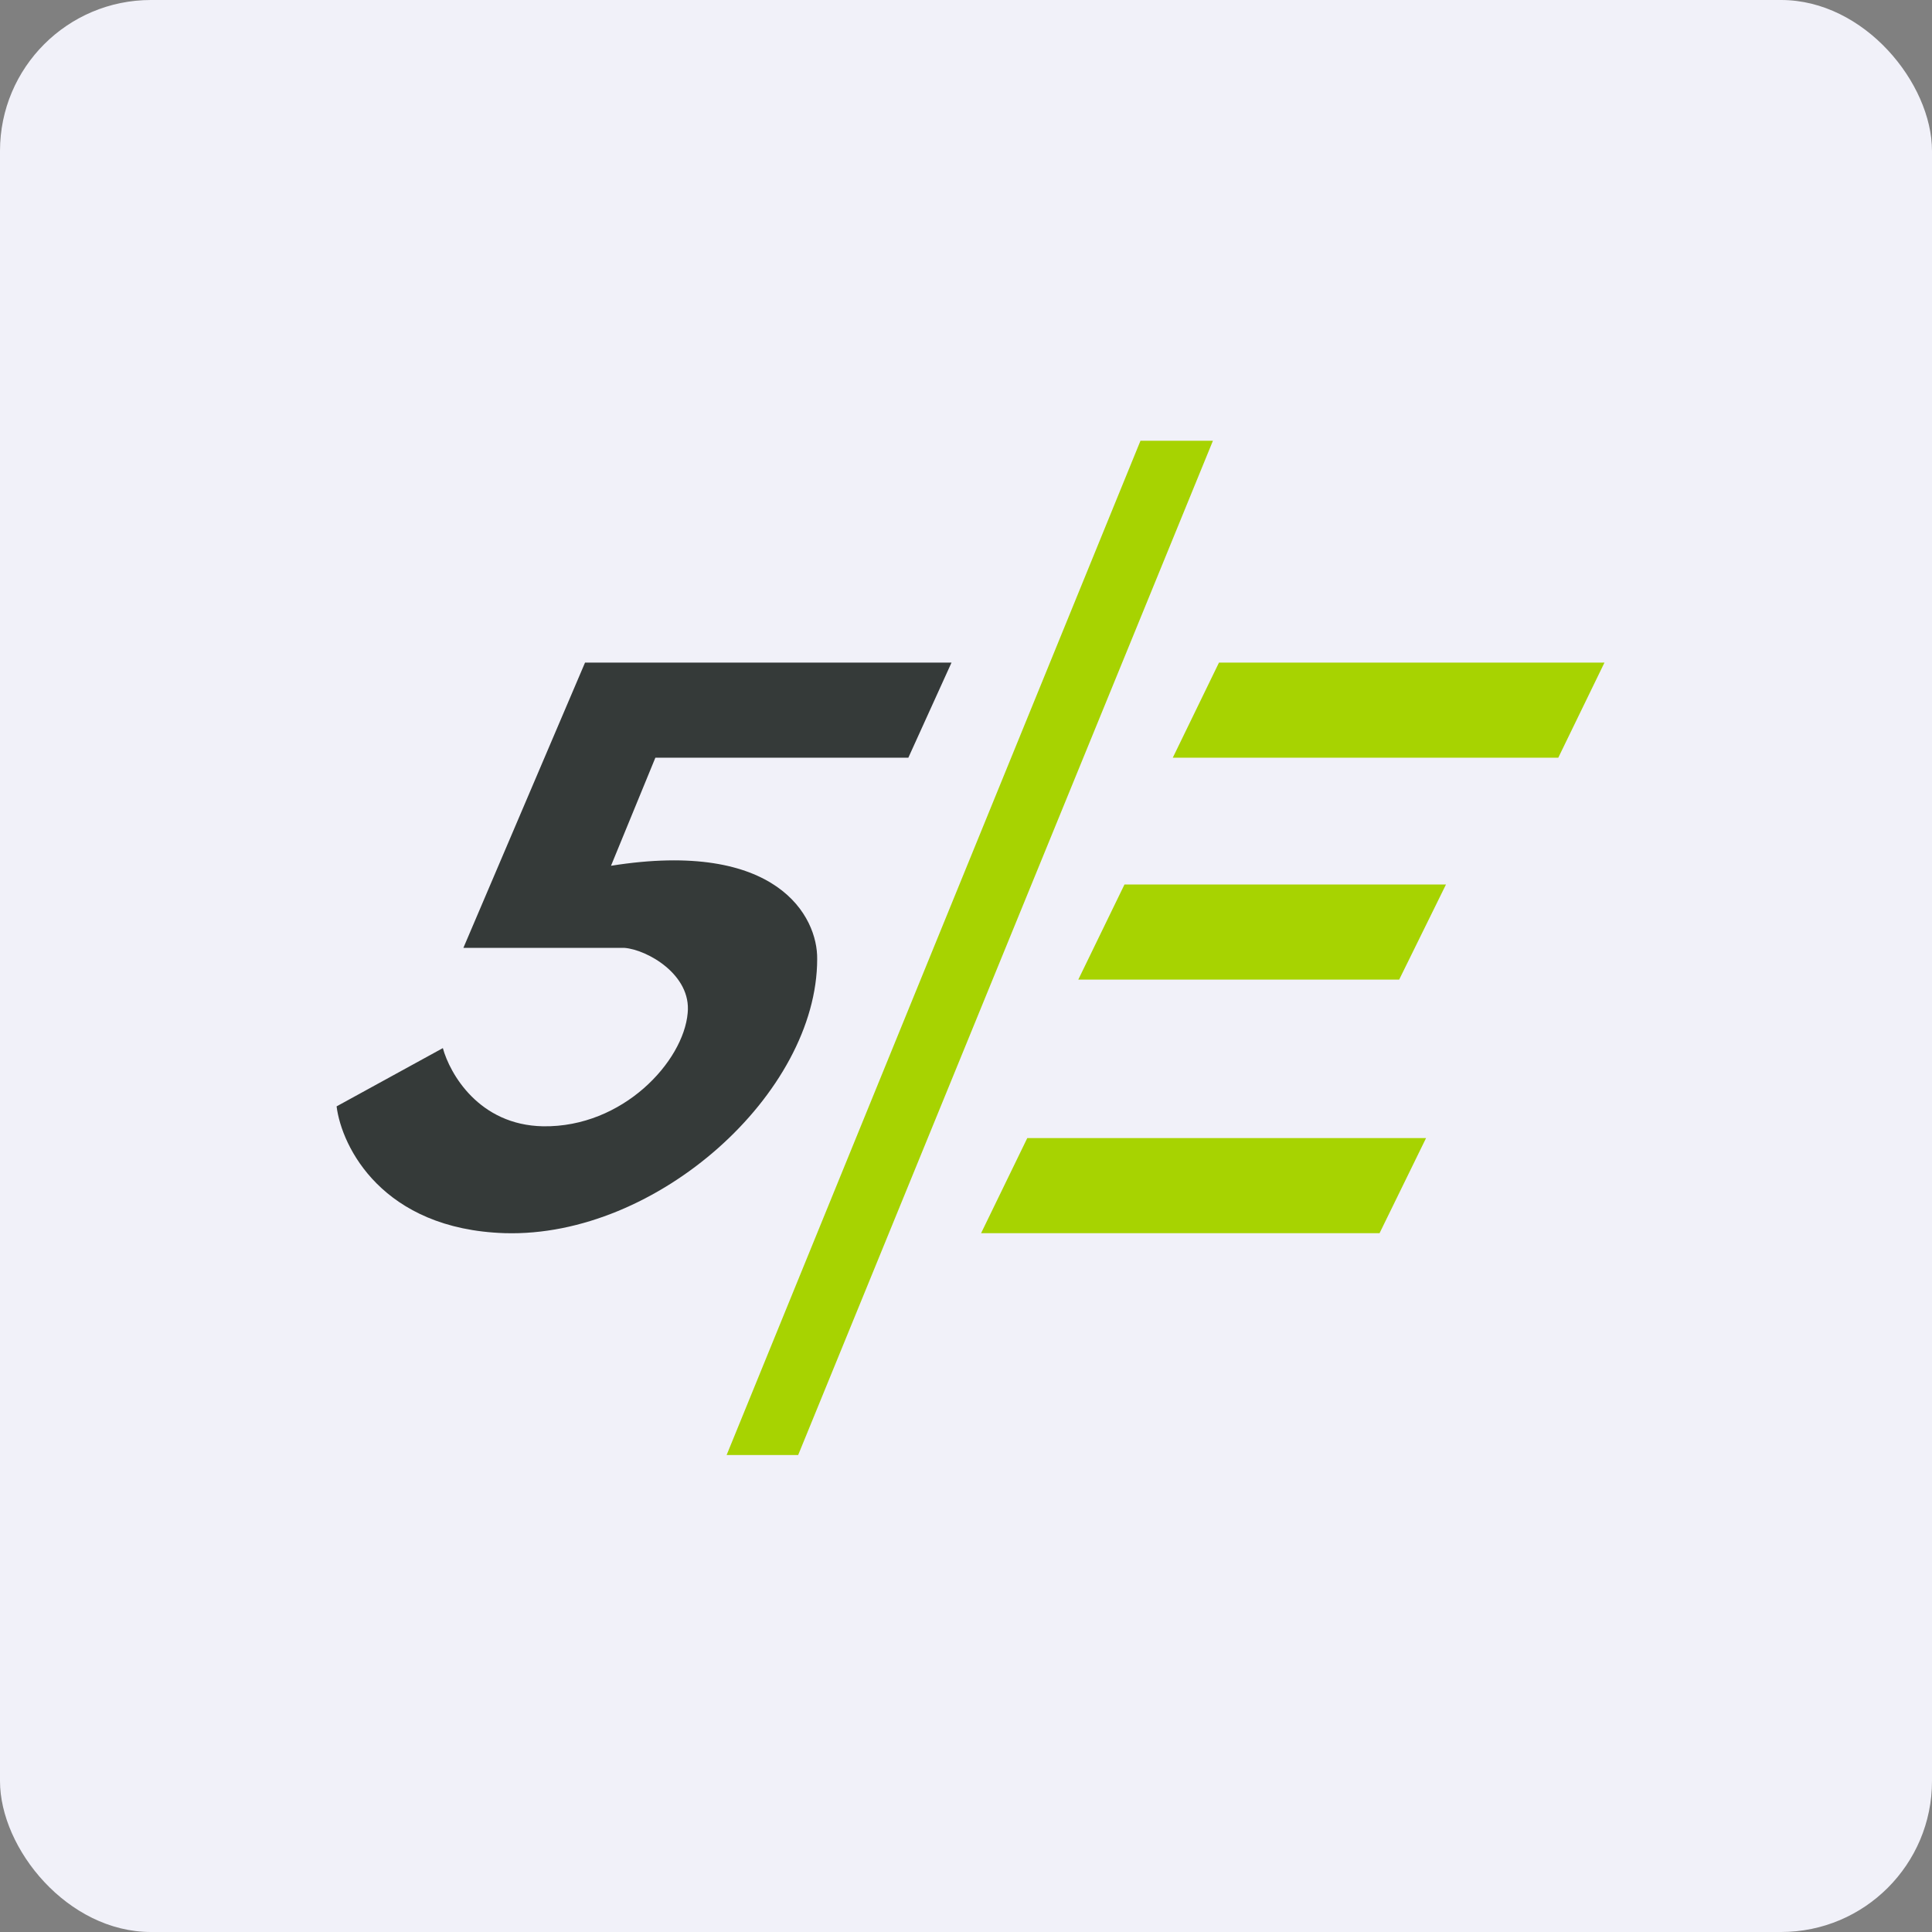
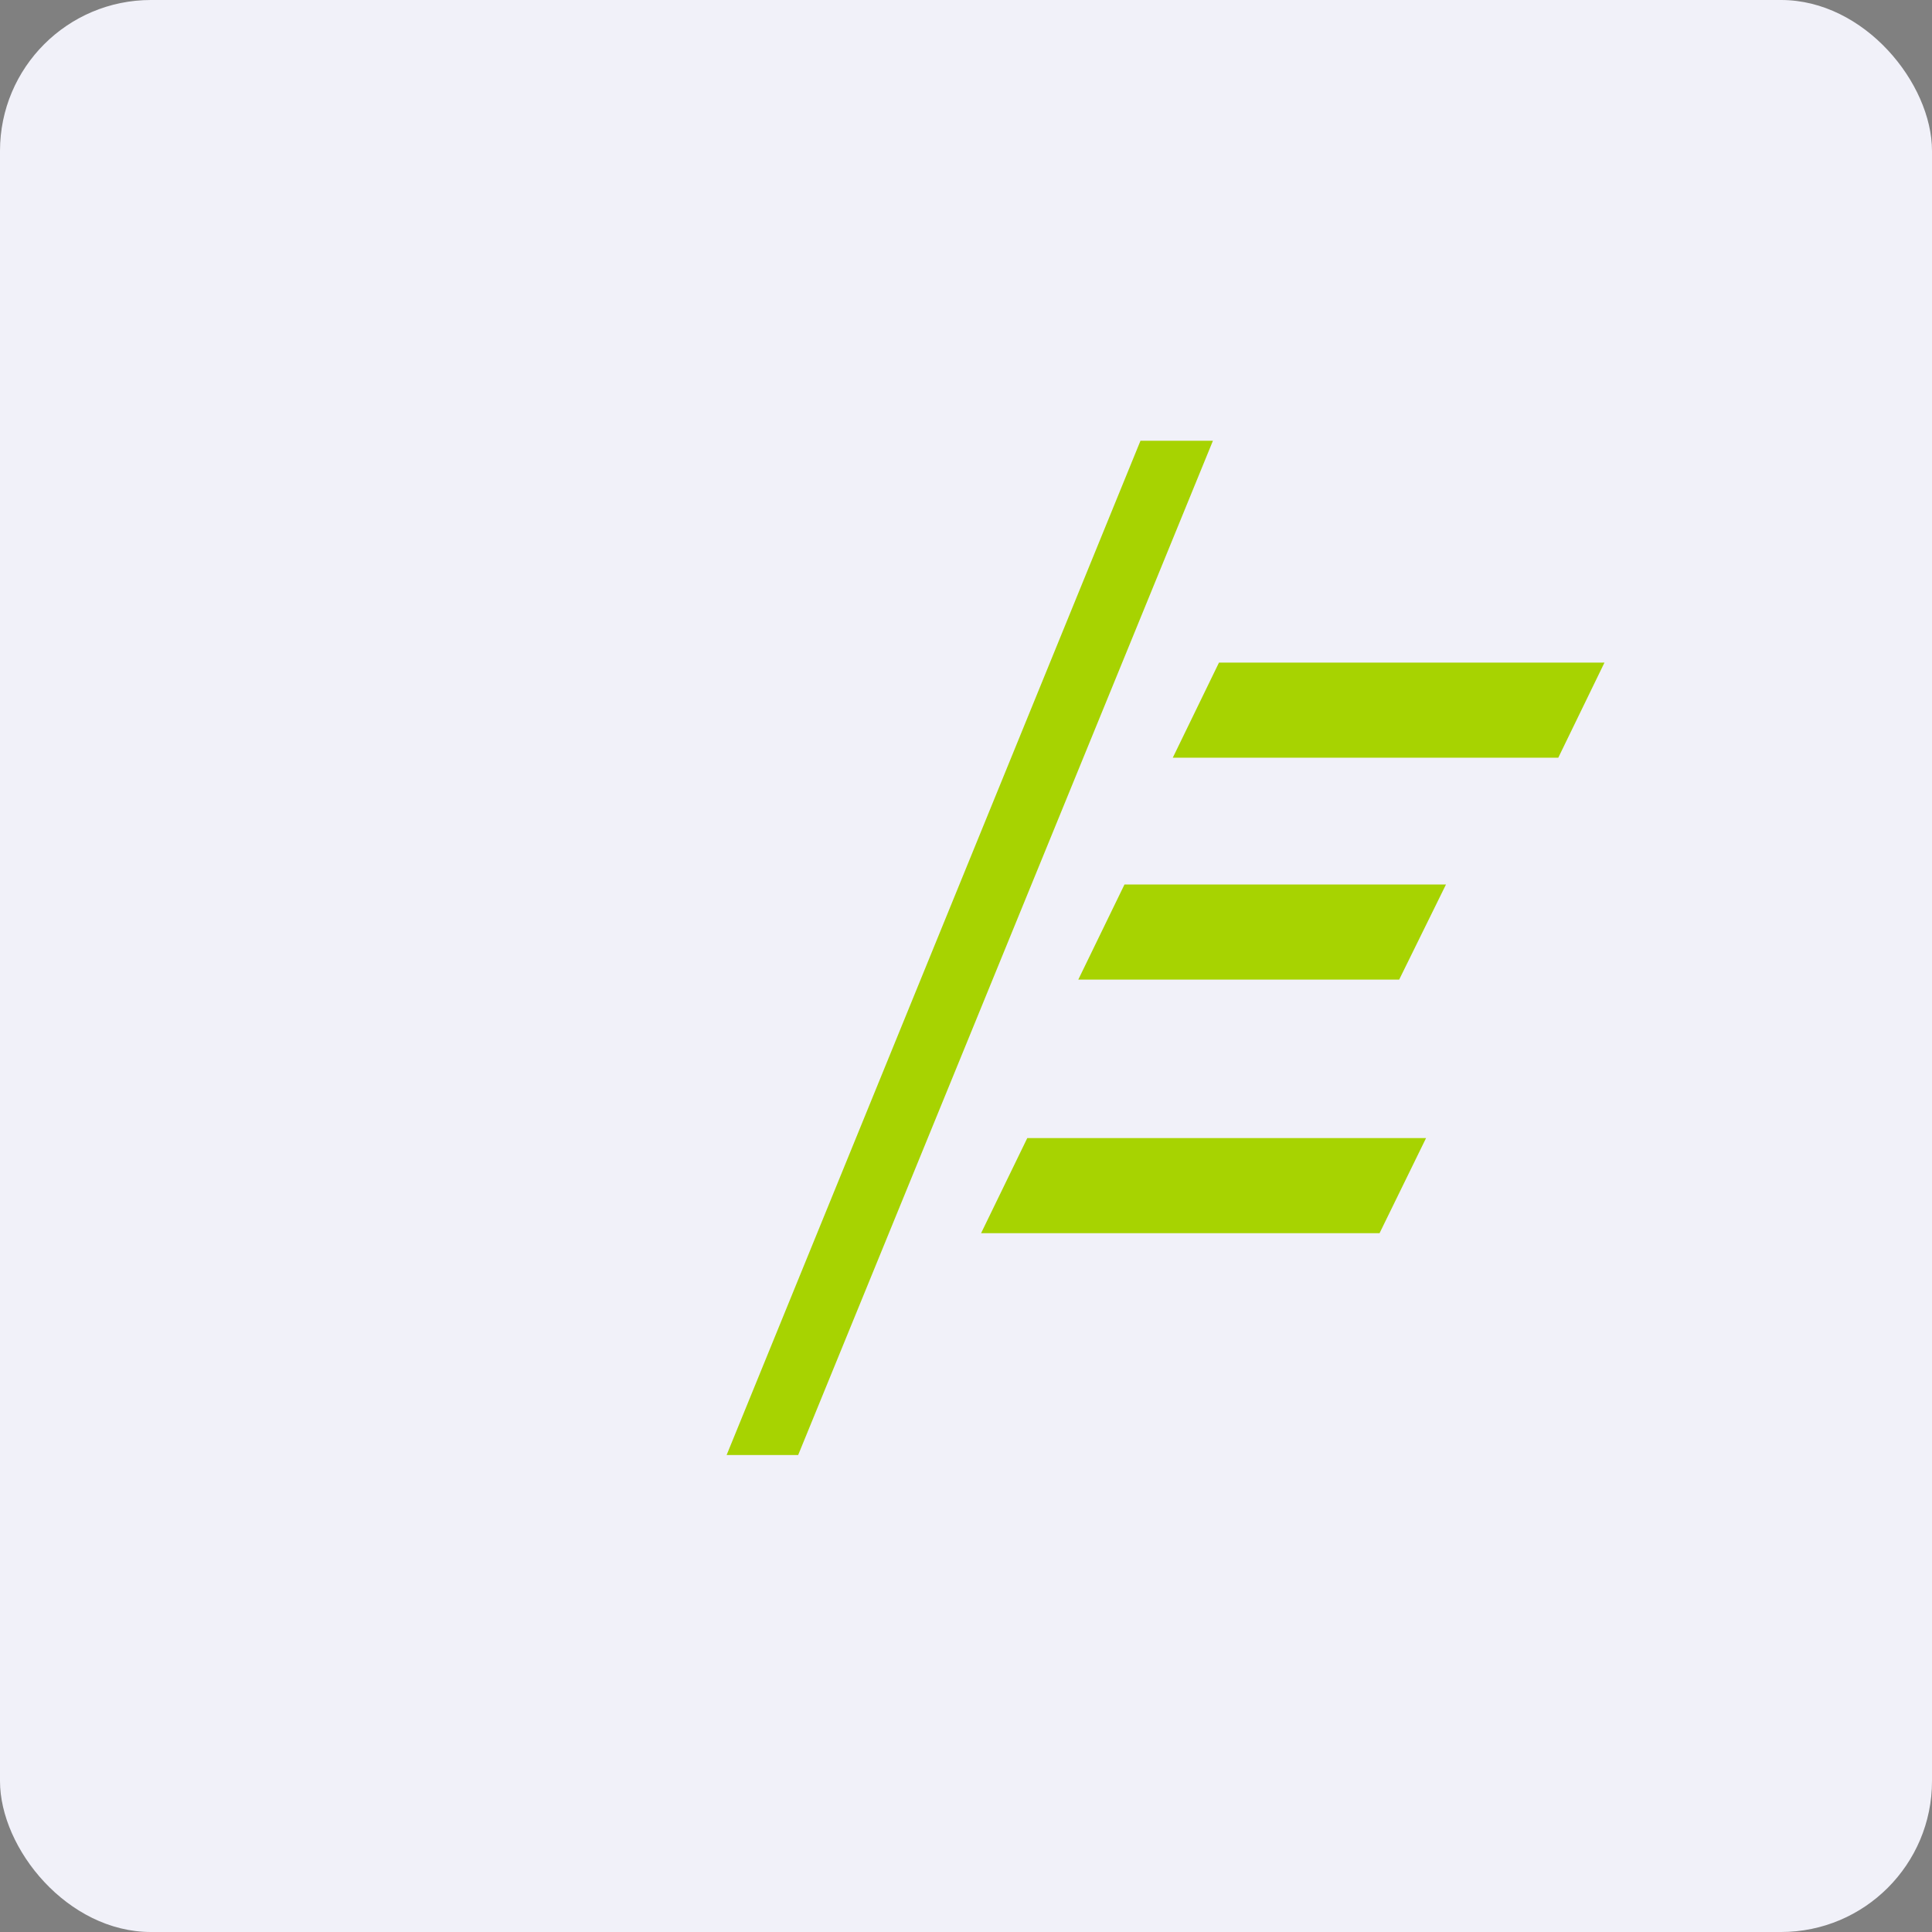
<svg xmlns="http://www.w3.org/2000/svg" width="64" height="64" viewBox="0 0 64 64">
  <rect x="0" y="0" width="64" height="64" fill="#808080" stroke="none" />
  <rect x="0" y="0" width="64" height="64" rx="5" ry="5" fill="#f1f1f9" />
  <path fill="#f1f1f9" d="M 2.75,2 L 61.55,2 L 61.55,60.80 L 2.75,60.80 L 2.75,2" />
-   <path d="M 19.37,21.95 L 31.52,21.95 L 30.09,25.10 L 21.71,25.10 L 20.24,28.68 C 25.75,27.80 27.09,30.37 27.07,31.77 C 27.07,36.21 21.77,41 16.72,40.85 C 12.67,40.72 11.32,38 11.15,36.65 L 14.67,34.72 C 14.90,35.56 15.86,37.27 17.99,37.31 C 20.64,37.35 22.64,35.16 22.78,33.56 C 22.91,32.29 21.44,31.46 20.69,31.40 L 15.35,31.40 L 19.38,21.95 L 19.37,21.95" fill="#353a39" />
  <path d="M 37.77,14.60 L 40.18,14.60 L 26.44,48.20 L 24.07,48.20 L 37.78,14.60 L 37.77,14.60 M 53.15,21.95 L 40.38,21.95 L 38.85,25.10 L 51.62,25.10 L 53.15,21.95 M 47.24,37.70 L 34.03,37.70 L 32.50,40.85 L 45.70,40.85 L 47.24,37.70 M 47.90,29.30 L 37.25,29.30 L 35.72,32.45 L 46.35,32.45 L 47.90,29.30" fill="#a7d301" />
</svg>